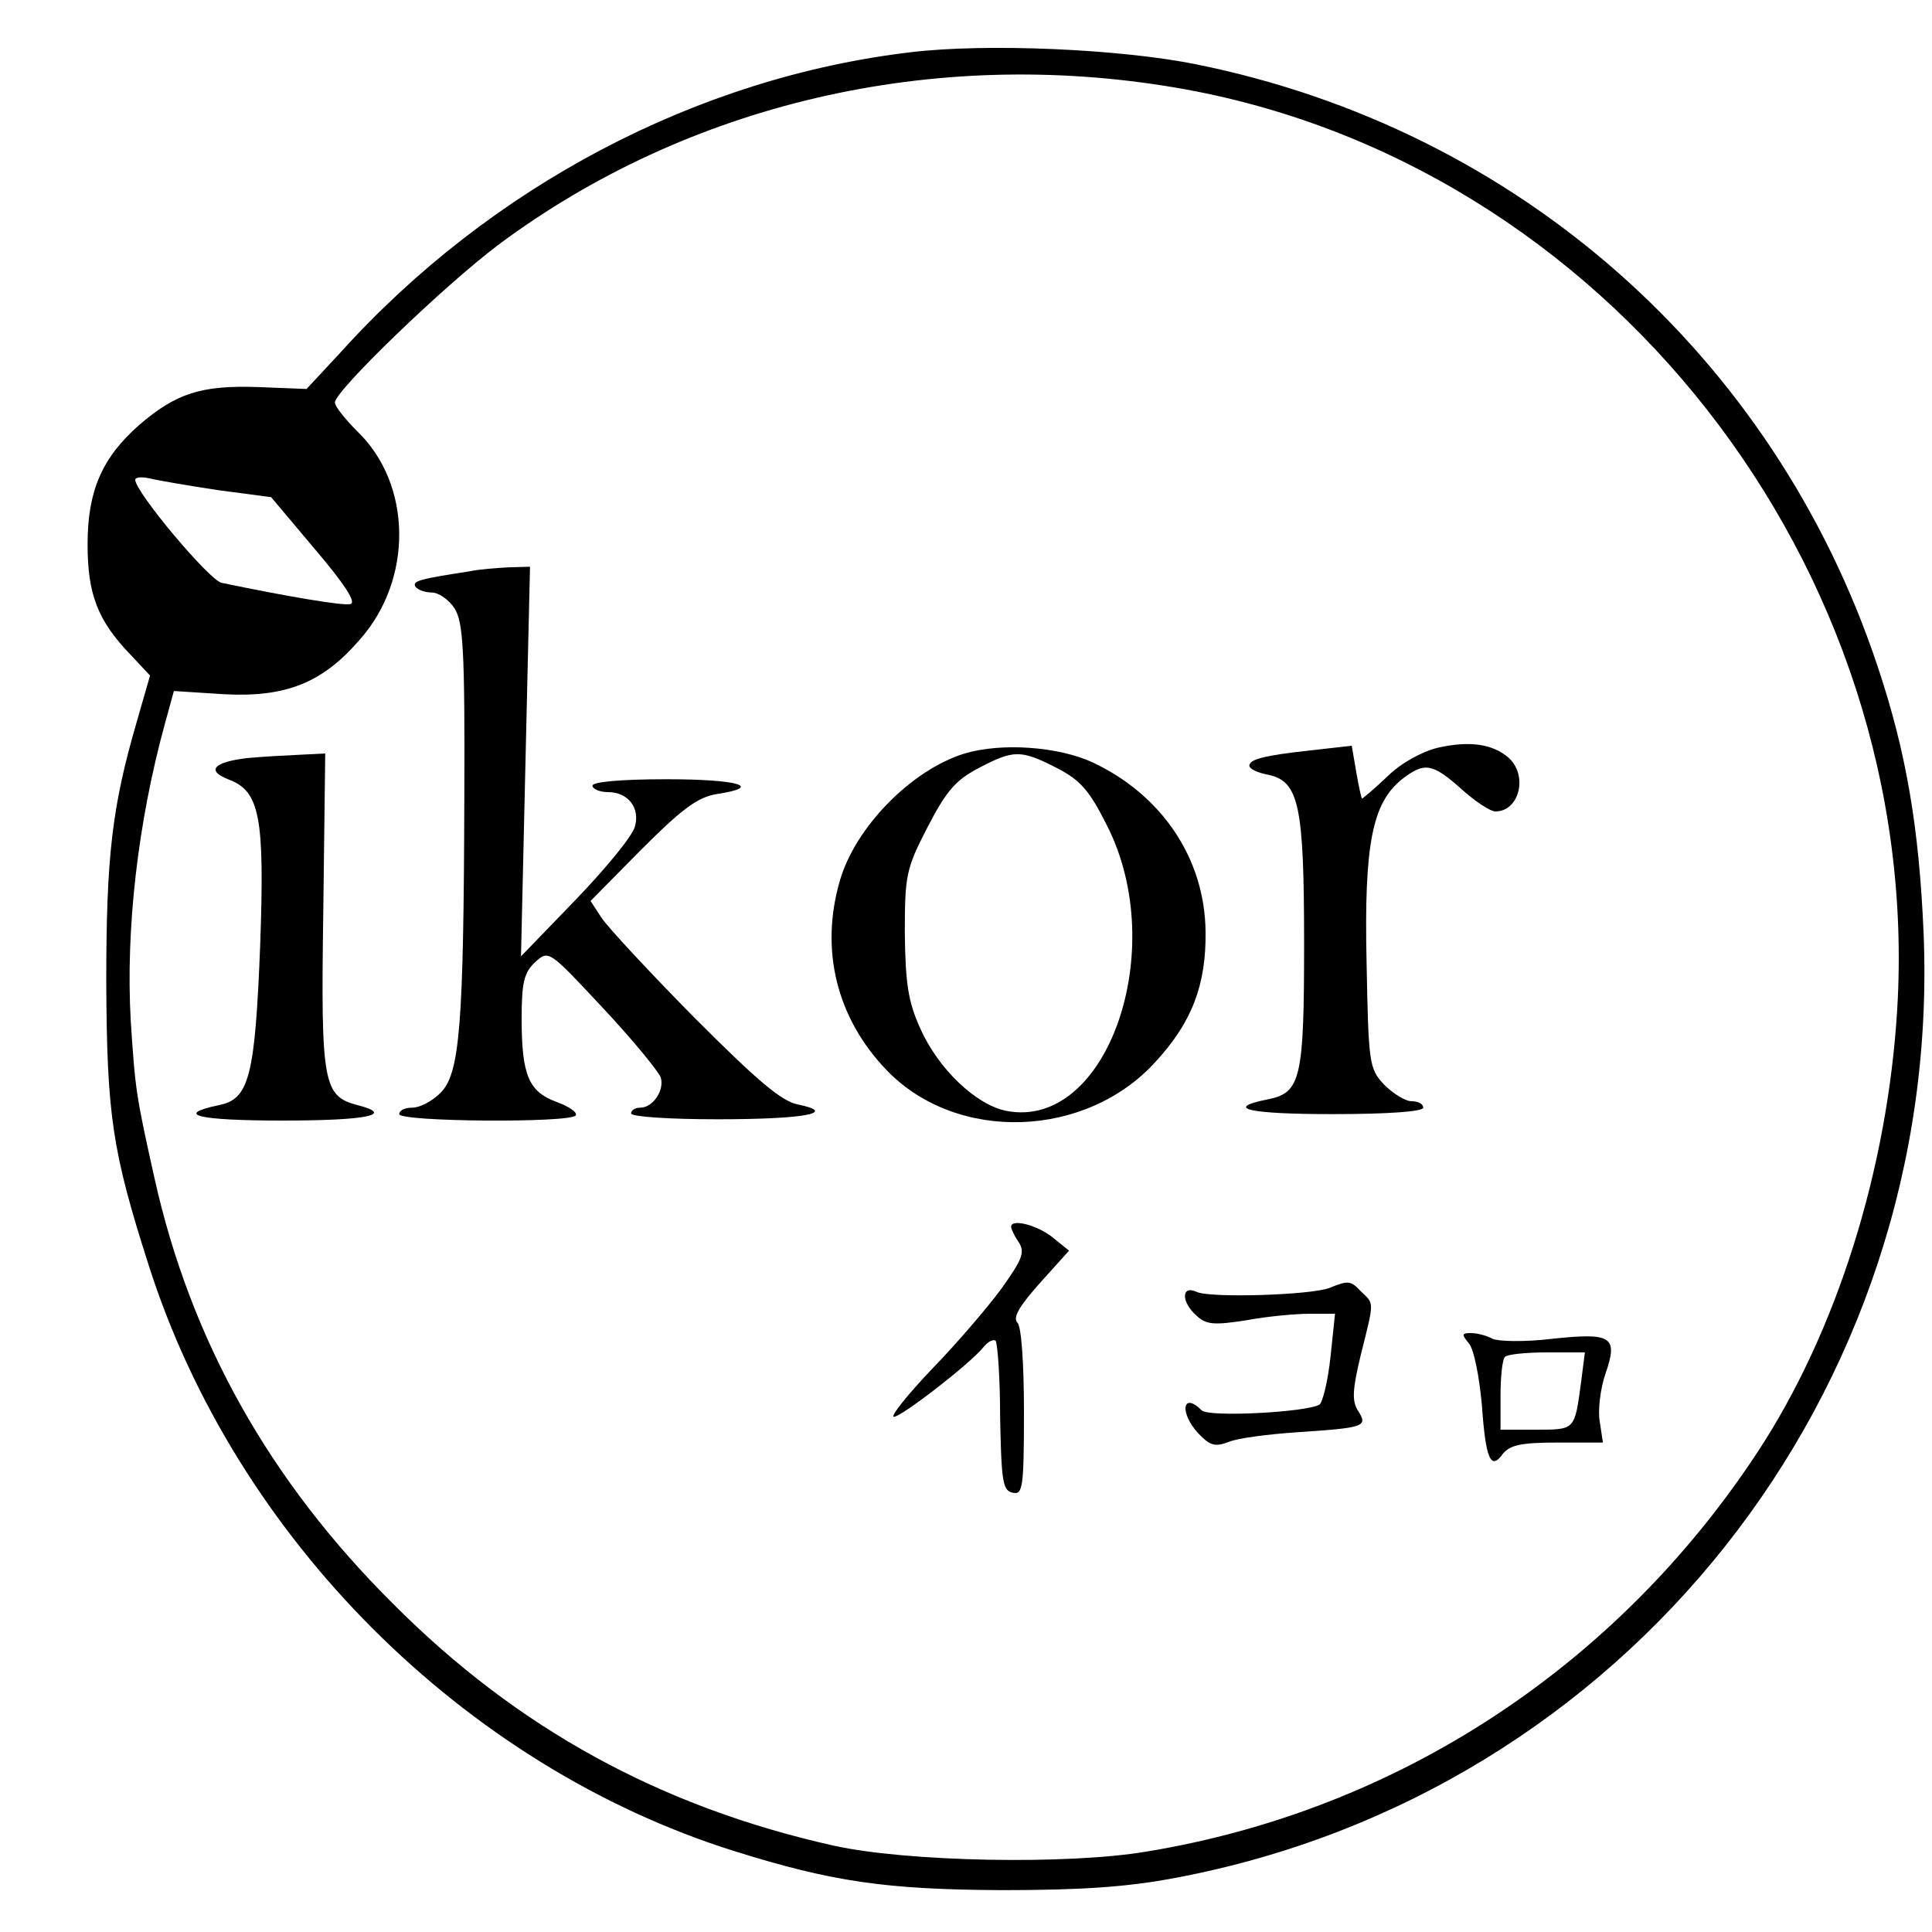
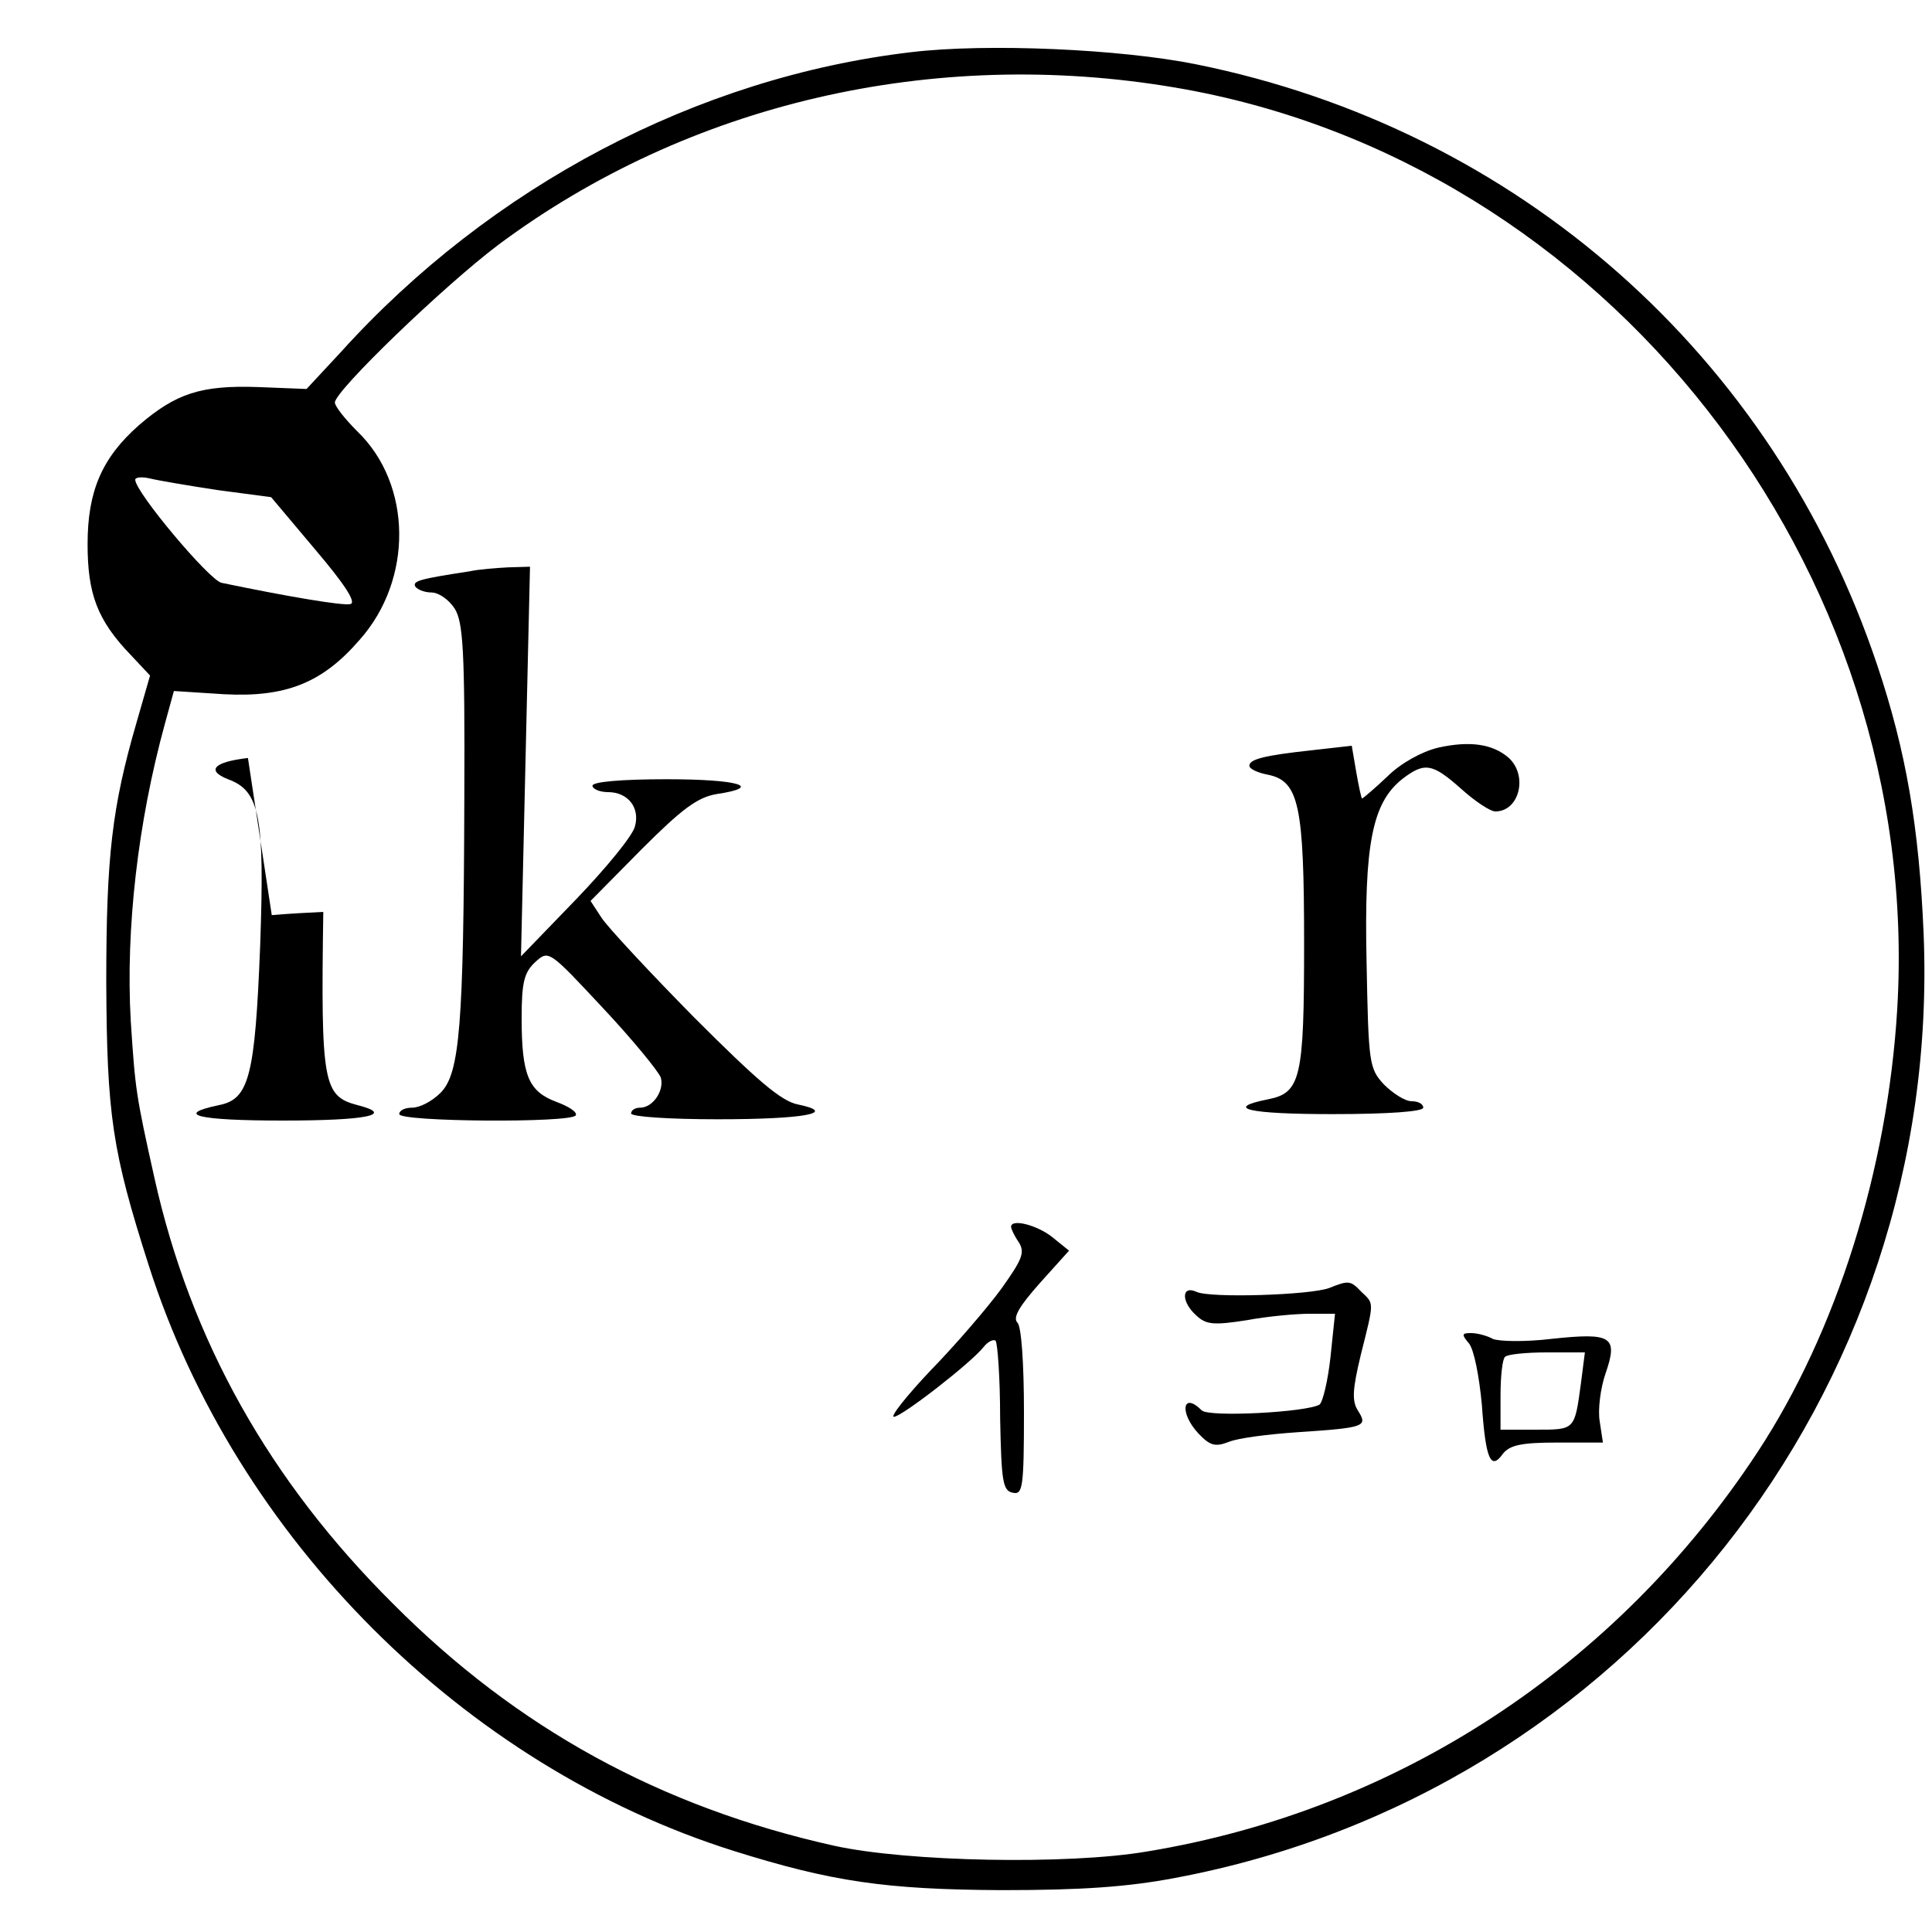
<svg xmlns="http://www.w3.org/2000/svg" version="1.0" width="300pt" height="300pt" viewBox="0 0 300 300" preserveAspectRatio="xMidYMid meet">
  <g transform="translate(0,300) scale(0.1,-0.1)" fill="#000000" stroke="none">
    <path d="M1415 2919 c-332 -39 -653 -208 -886 -466 l-53 -57 -76 3 c-88 3 -127 -10 -184 -59 -58 -51 -80 -103 -80 -185 0 -77 15 -118 67 -172 l30 -32 -21 -73 c-38 -131 -47 -207 -47 -403 1 -207 9 -262 66 -440 135 -423 489 -777 908 -909 153 -48 236 -60 416 -61 126 0 196 5 270 19 698 131 1191 753 1162 1466 -7 165 -27 283 -72 417 -161 481 -558 832 -1057 933 -118 24 -326 33 -443 19z m410 -55 c667 -113 1162 -745 1121 -1431 -15 -249 -94 -501 -217 -688 -219 -333 -559 -556 -948 -620 -123 -21 -373 -16 -486 9 -269 60 -492 182 -685 376 -192 191 -314 409 -370 660 -29 130 -30 138 -37 245 -8 142 11 308 53 461 l14 51 78 -5 c95 -5 152 17 210 84 84 94 82 242 -3 324 -19 19 -35 39 -35 45 0 18 169 181 254 245 294 219 674 308 1051 244z m-1487 -625 l83 -11 69 -82 c45 -53 64 -82 54 -84 -11 -3 -99 12 -200 33 -19 4 -134 141 -134 160 0 4 10 5 23 2 12 -3 59 -11 105 -18z" />
    <path d="M730 2113 c-78 -12 -90 -15 -85 -24 4 -5 15 -9 25 -9 11 0 27 -11 36 -25 13 -21 16 -62 15 -292 -1 -357 -7 -430 -37 -460 -13 -13 -32 -23 -44 -23 -11 0 -20 -4 -20 -10 0 -12 266 -14 274 -2 3 5 -11 14 -30 21 -43 16 -54 41 -54 130 0 56 4 71 21 87 21 19 21 19 105 -71 46 -49 86 -98 90 -108 6 -20 -12 -47 -32 -47 -8 0 -14 -4 -14 -9 0 -5 59 -9 134 -9 136 0 188 10 125 23 -26 5 -64 38 -161 135 -70 71 -135 141 -144 155 l-17 26 79 80 c63 63 87 81 117 86 73 11 35 23 -78 23 -70 0 -115 -4 -115 -10 0 -5 11 -10 24 -10 31 0 50 -24 42 -53 -3 -14 -44 -64 -91 -113 l-86 -89 7 303 7 302 -34 -1 c-19 -1 -45 -3 -59 -6z" />
    <path d="M2233 1839 c-25 -6 -58 -24 -79 -45 -20 -19 -38 -34 -39 -34 -1 0 -5 18 -9 41 l-7 41 -62 -7 c-74 -8 -97 -14 -97 -24 0 -5 13 -11 29 -14 48 -10 56 -47 56 -262 0 -209 -5 -232 -56 -242 -70 -14 -30 -23 100 -23 87 0 141 4 141 10 0 6 -8 10 -18 10 -10 0 -29 12 -43 26 -23 25 -24 32 -27 190 -4 184 9 247 55 284 35 27 47 25 92 -15 21 -19 45 -35 53 -35 37 0 51 55 21 83 -25 22 -61 27 -110 16z" />
-     <path d="M1498 1830 c-82 -25 -170 -114 -194 -198 -31 -107 -5 -213 73 -294 109 -113 310 -106 418 14 56 61 78 119 77 201 -1 113 -67 212 -175 263 -54 25 -142 31 -199 14z m142 -22 c37 -19 51 -34 79 -90 98 -193 0 -473 -156 -443 -47 9 -106 65 -134 128 -19 42 -23 70 -24 148 0 90 2 100 35 164 29 56 43 73 79 92 55 29 66 29 121 1z" />
-     <path d="M385 1823 c-52 -6 -66 -19 -31 -33 50 -18 57 -59 50 -258 -8 -203 -17 -239 -64 -248 -71 -15 -32 -24 99 -24 131 0 175 9 116 24 -53 14 -57 33 -53 300 l3 246 -40 -2 c-22 -1 -58 -3 -80 -5z" />
+     <path d="M385 1823 c-52 -6 -66 -19 -31 -33 50 -18 57 -59 50 -258 -8 -203 -17 -239 -64 -248 -71 -15 -32 -24 99 -24 131 0 175 9 116 24 -53 14 -57 33 -53 300 c-22 -1 -58 -3 -80 -5z" />
    <path d="M1570 1095 c0 -3 5 -14 12 -24 10 -16 5 -27 -27 -72 -22 -30 -71 -87 -109 -126 -38 -40 -64 -73 -58 -73 12 0 119 83 139 108 7 9 16 13 19 10 3 -4 7 -57 7 -120 2 -99 4 -113 20 -116 15 -3 17 8 17 125 0 76 -4 133 -10 139 -8 8 3 26 35 62 l45 50 -26 21 c-24 19 -64 29 -64 16z" />
    <path d="M2064 1000 c-29 -11 -185 -16 -206 -6 -24 11 -24 -16 0 -37 15 -14 27 -15 78 -7 32 6 76 10 98 10 l39 0 -7 -67 c-4 -37 -12 -70 -17 -74 -20 -12 -172 -20 -183 -9 -30 30 -35 -4 -5 -36 18 -19 26 -21 47 -13 14 6 62 12 106 15 106 7 110 9 95 33 -10 15 -9 33 4 87 21 84 21 79 1 98 -17 18 -20 18 -50 6z" />
    <path d="M2281 914 c8 -10 16 -52 20 -95 6 -86 14 -103 33 -76 11 13 28 17 84 17 l71 0 -5 33 c-3 17 1 51 9 74 20 58 10 64 -84 54 -41 -5 -82 -4 -91 0 -9 5 -24 9 -34 9 -14 0 -15 -2 -3 -16z m174 -61 c-10 -74 -9 -73 -70 -73 l-55 0 0 53 c0 30 3 57 7 60 3 4 33 7 65 7 l59 0 -6 -47z" />
  </g>
</svg>